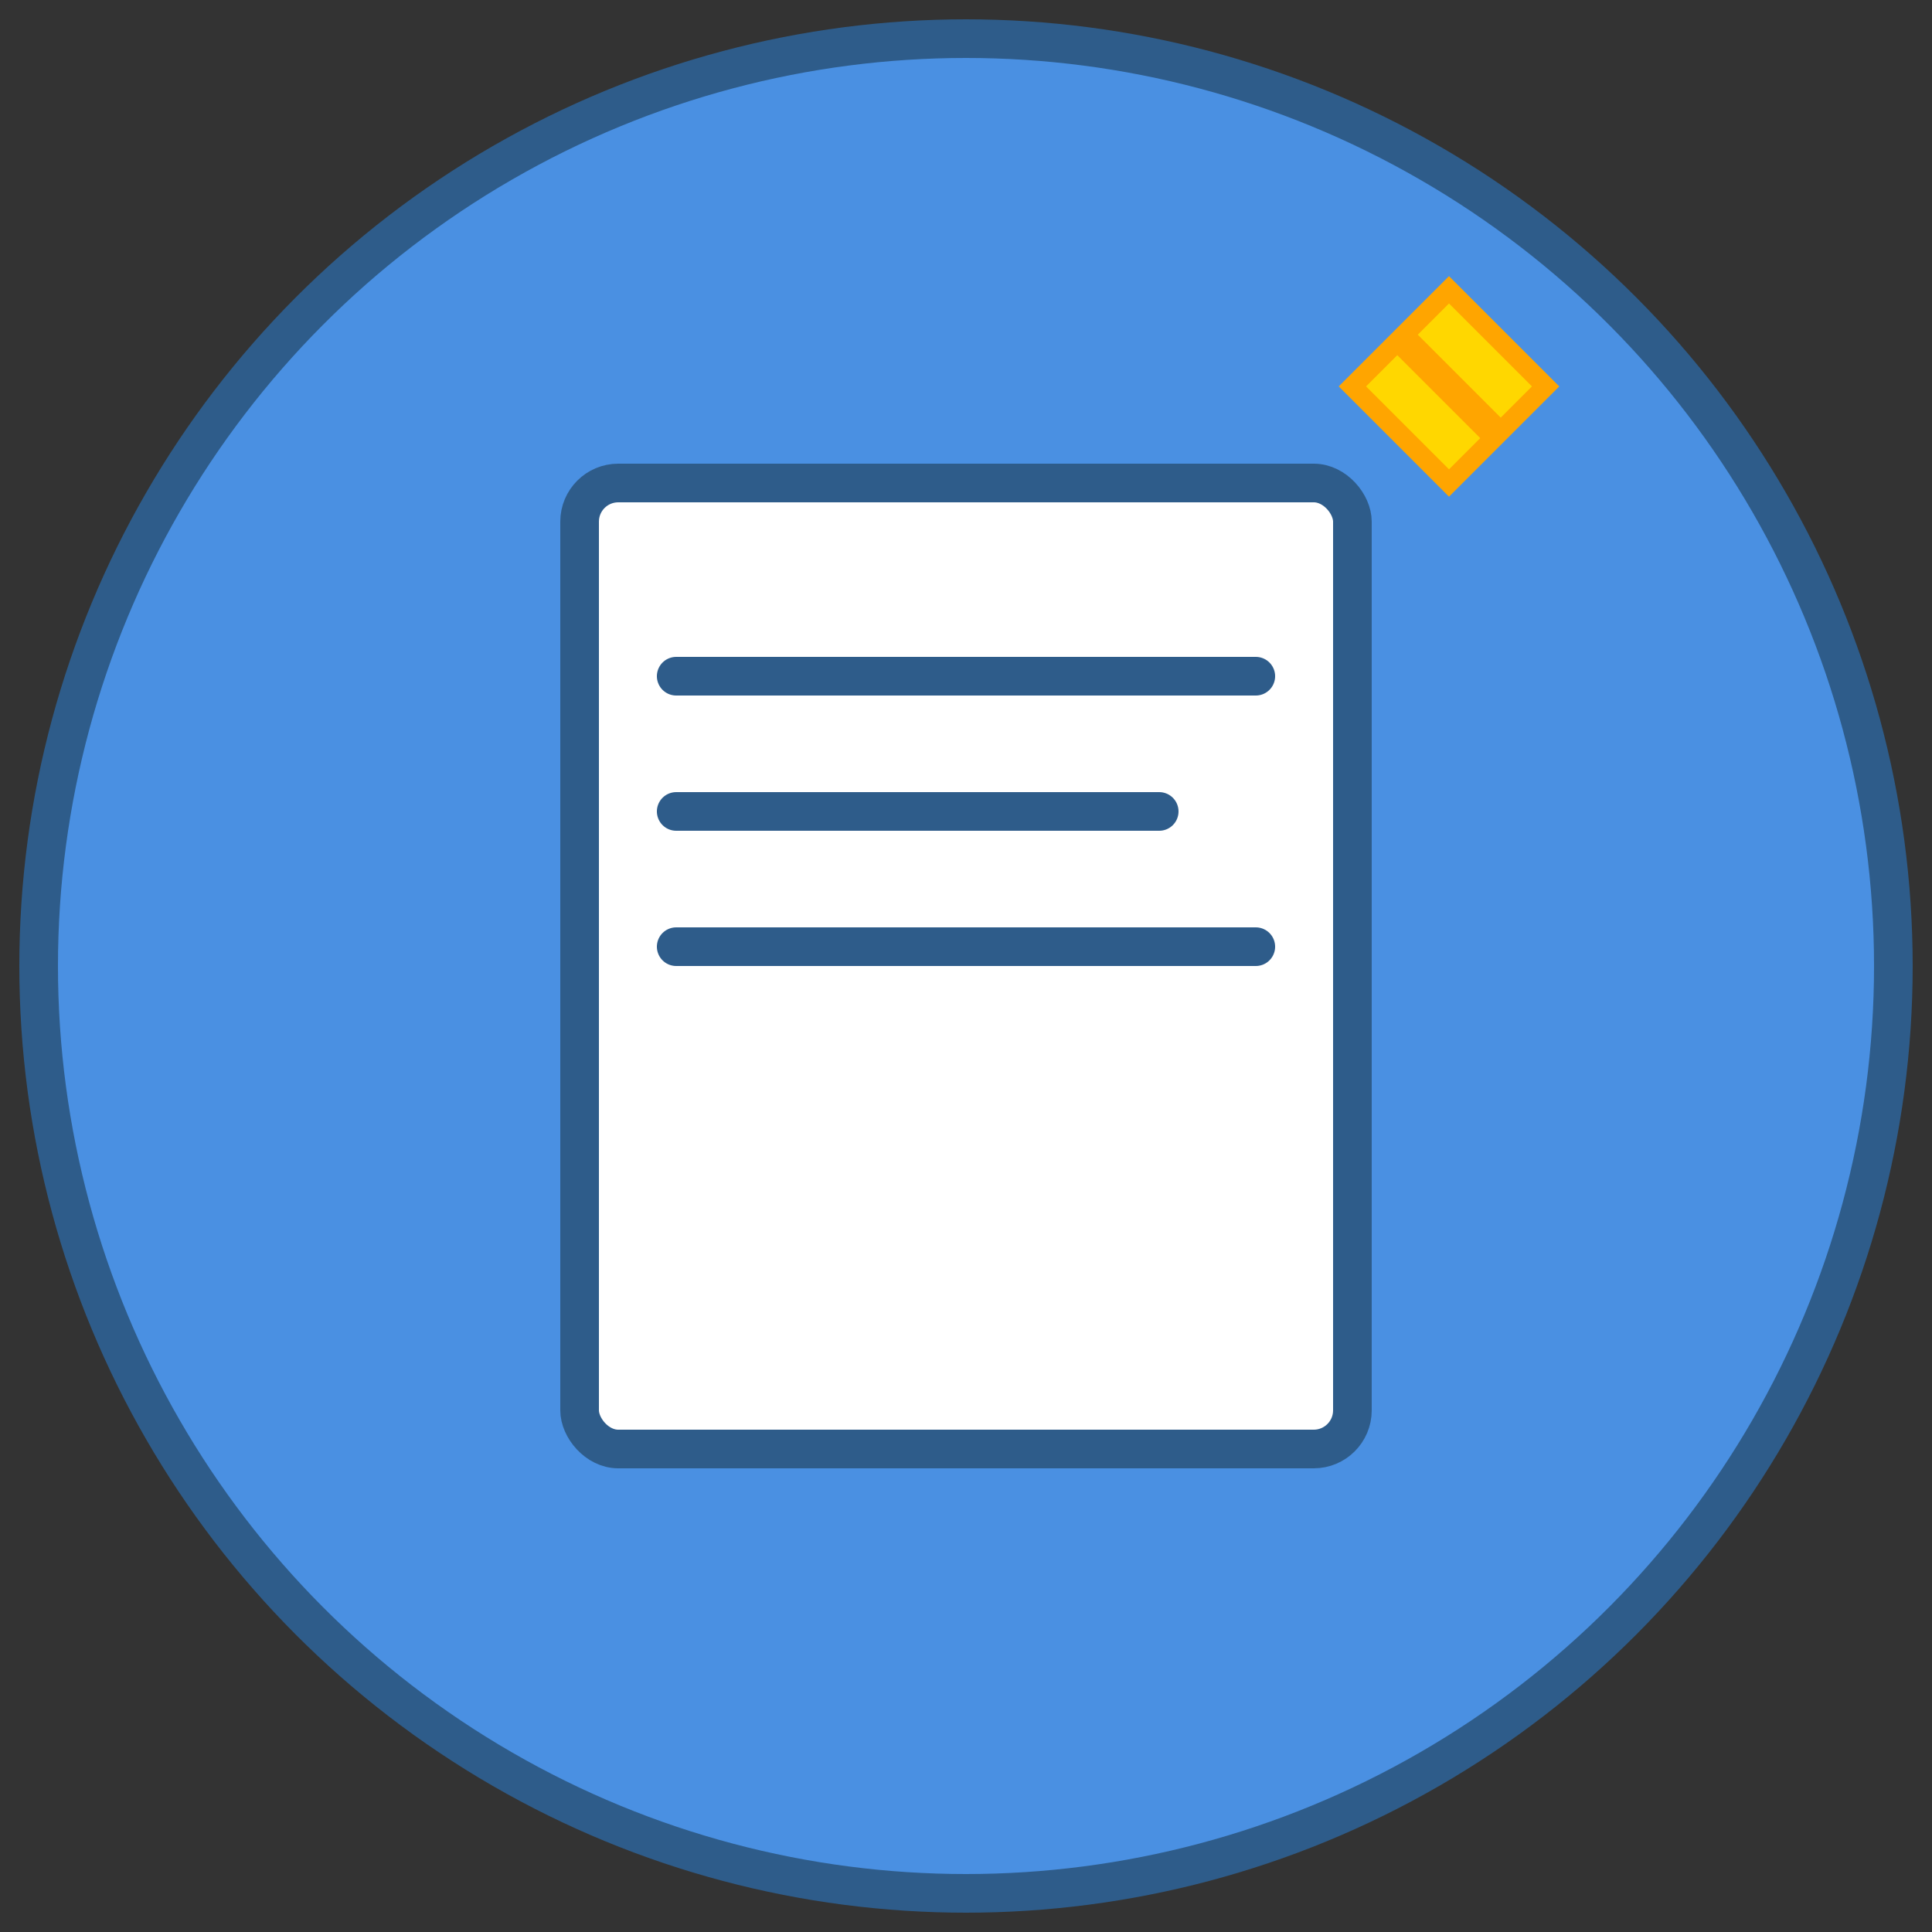
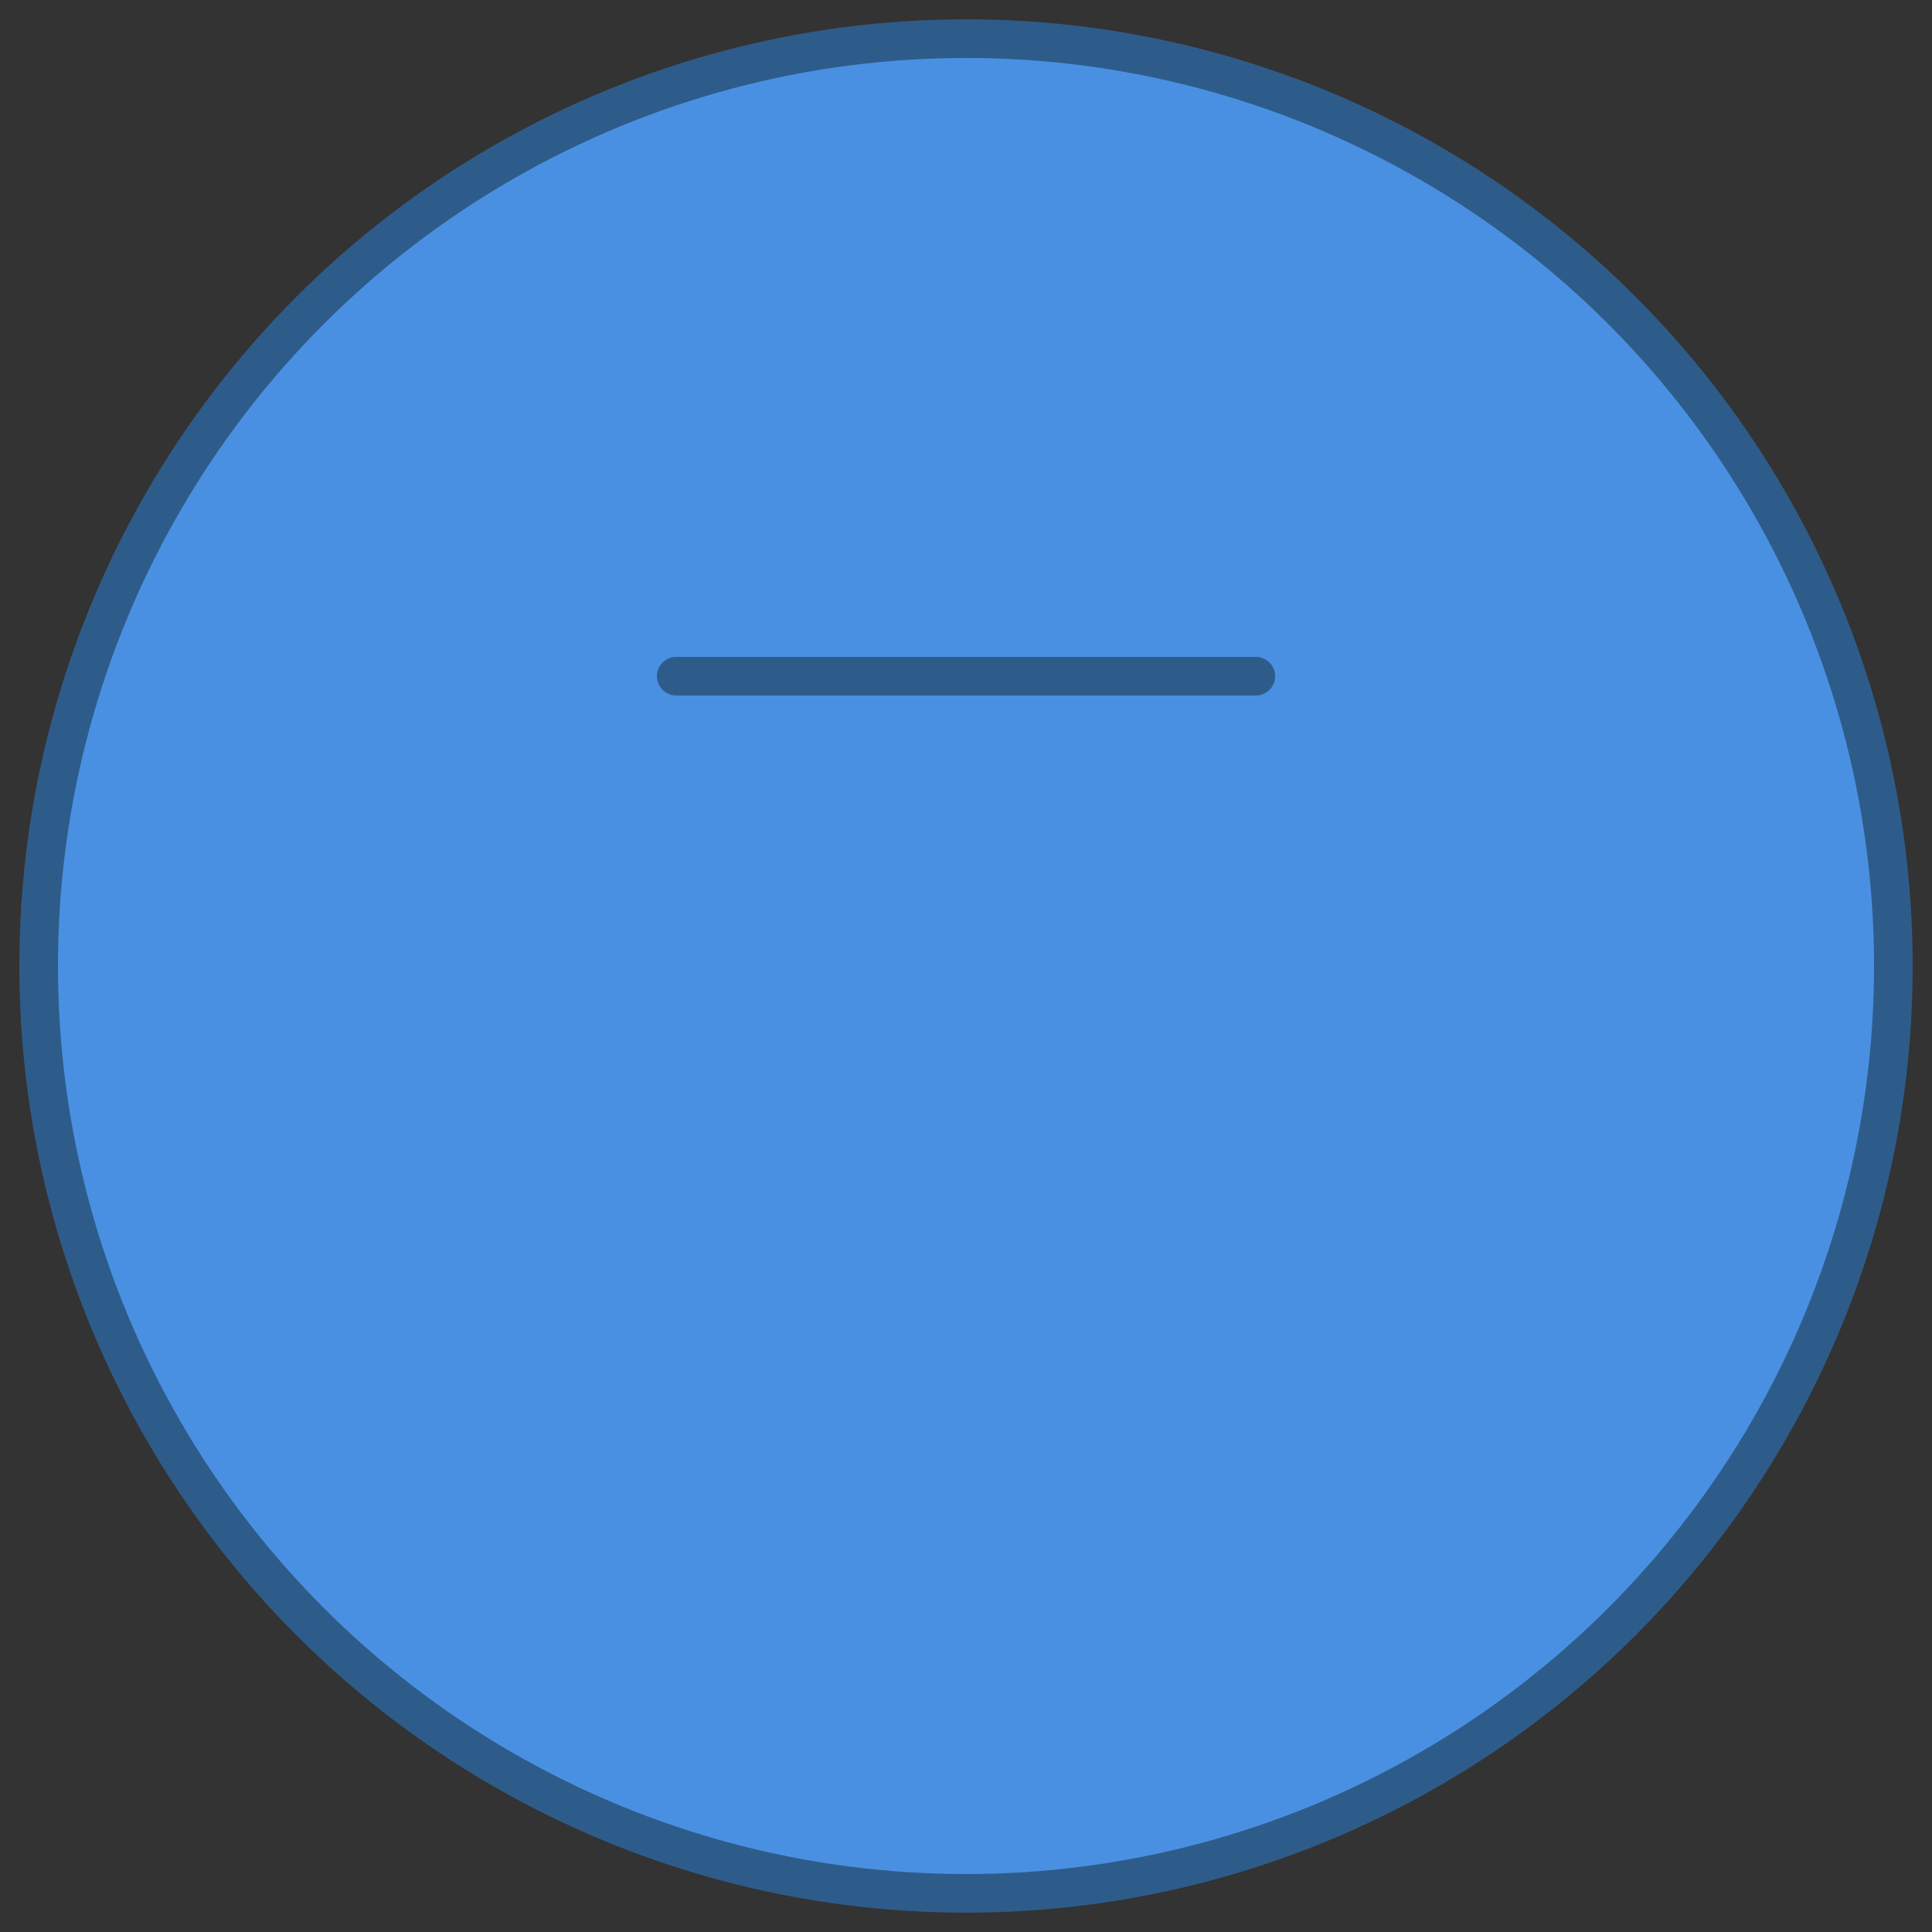
<svg xmlns="http://www.w3.org/2000/svg" viewBox="0 0 100 100">
  <rect x="0" y="0" width="100" height="100" fill="#333333" stroke="none" />
  <circle cx="50" cy="50" r="48" fill="#4A90E2" stroke="#2E5C8A" stroke-width="2" />
-   <rect x="30" y="25" width="40" height="50" rx="2" fill="#FFFFFF" stroke="#2E5C8A" stroke-width="2" />
  <line x1="35" y1="35" x2="65" y2="35" stroke="#2E5C8A" stroke-width="2" stroke-linecap="round" />
-   <line x1="35" y1="42" x2="60" y2="42" stroke="#2E5C8A" stroke-width="2" stroke-linecap="round" />
-   <line x1="35" y1="49" x2="65" y2="49" stroke="#2E5C8A" stroke-width="2" stroke-linecap="round" />
-   <path d="M 70 20 L 75 15 L 80 20 L 75 25 Z" fill="#FFD700" stroke="#FFA500" stroke-width="1" />
-   <line x1="72.5" y1="17.5" x2="77.5" y2="22.5" stroke="#FFA500" stroke-width="1.5" />
</svg>